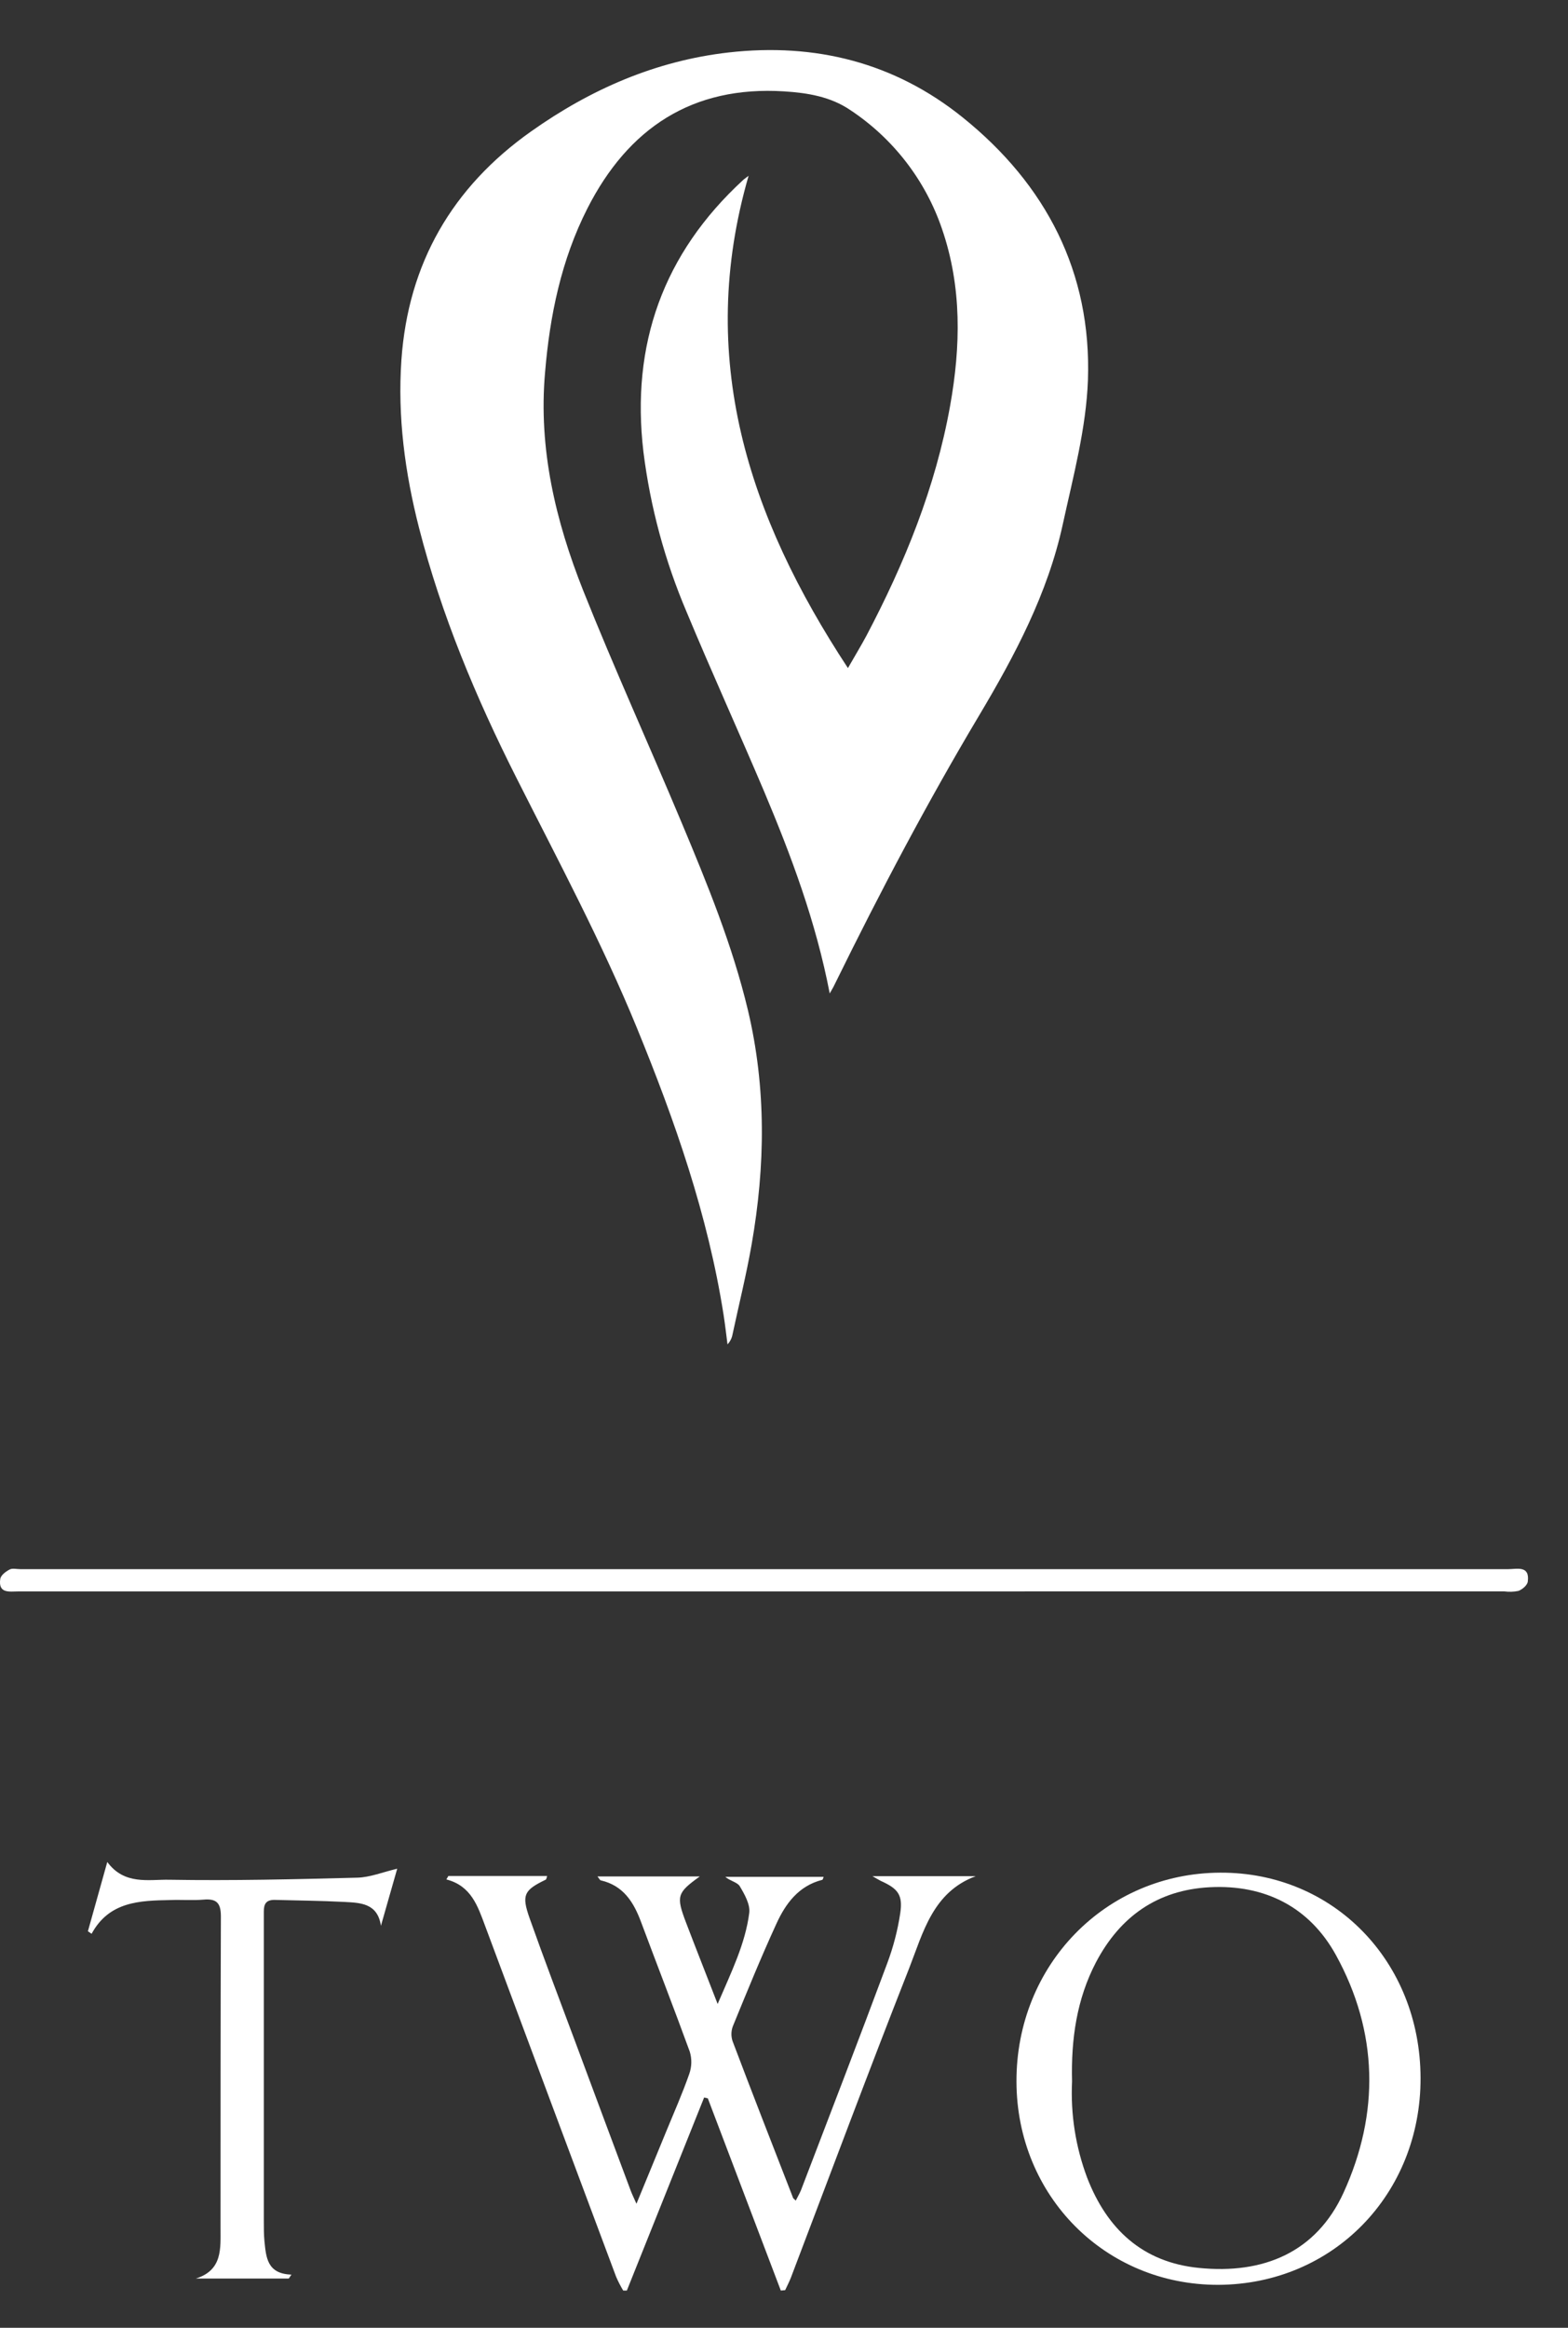
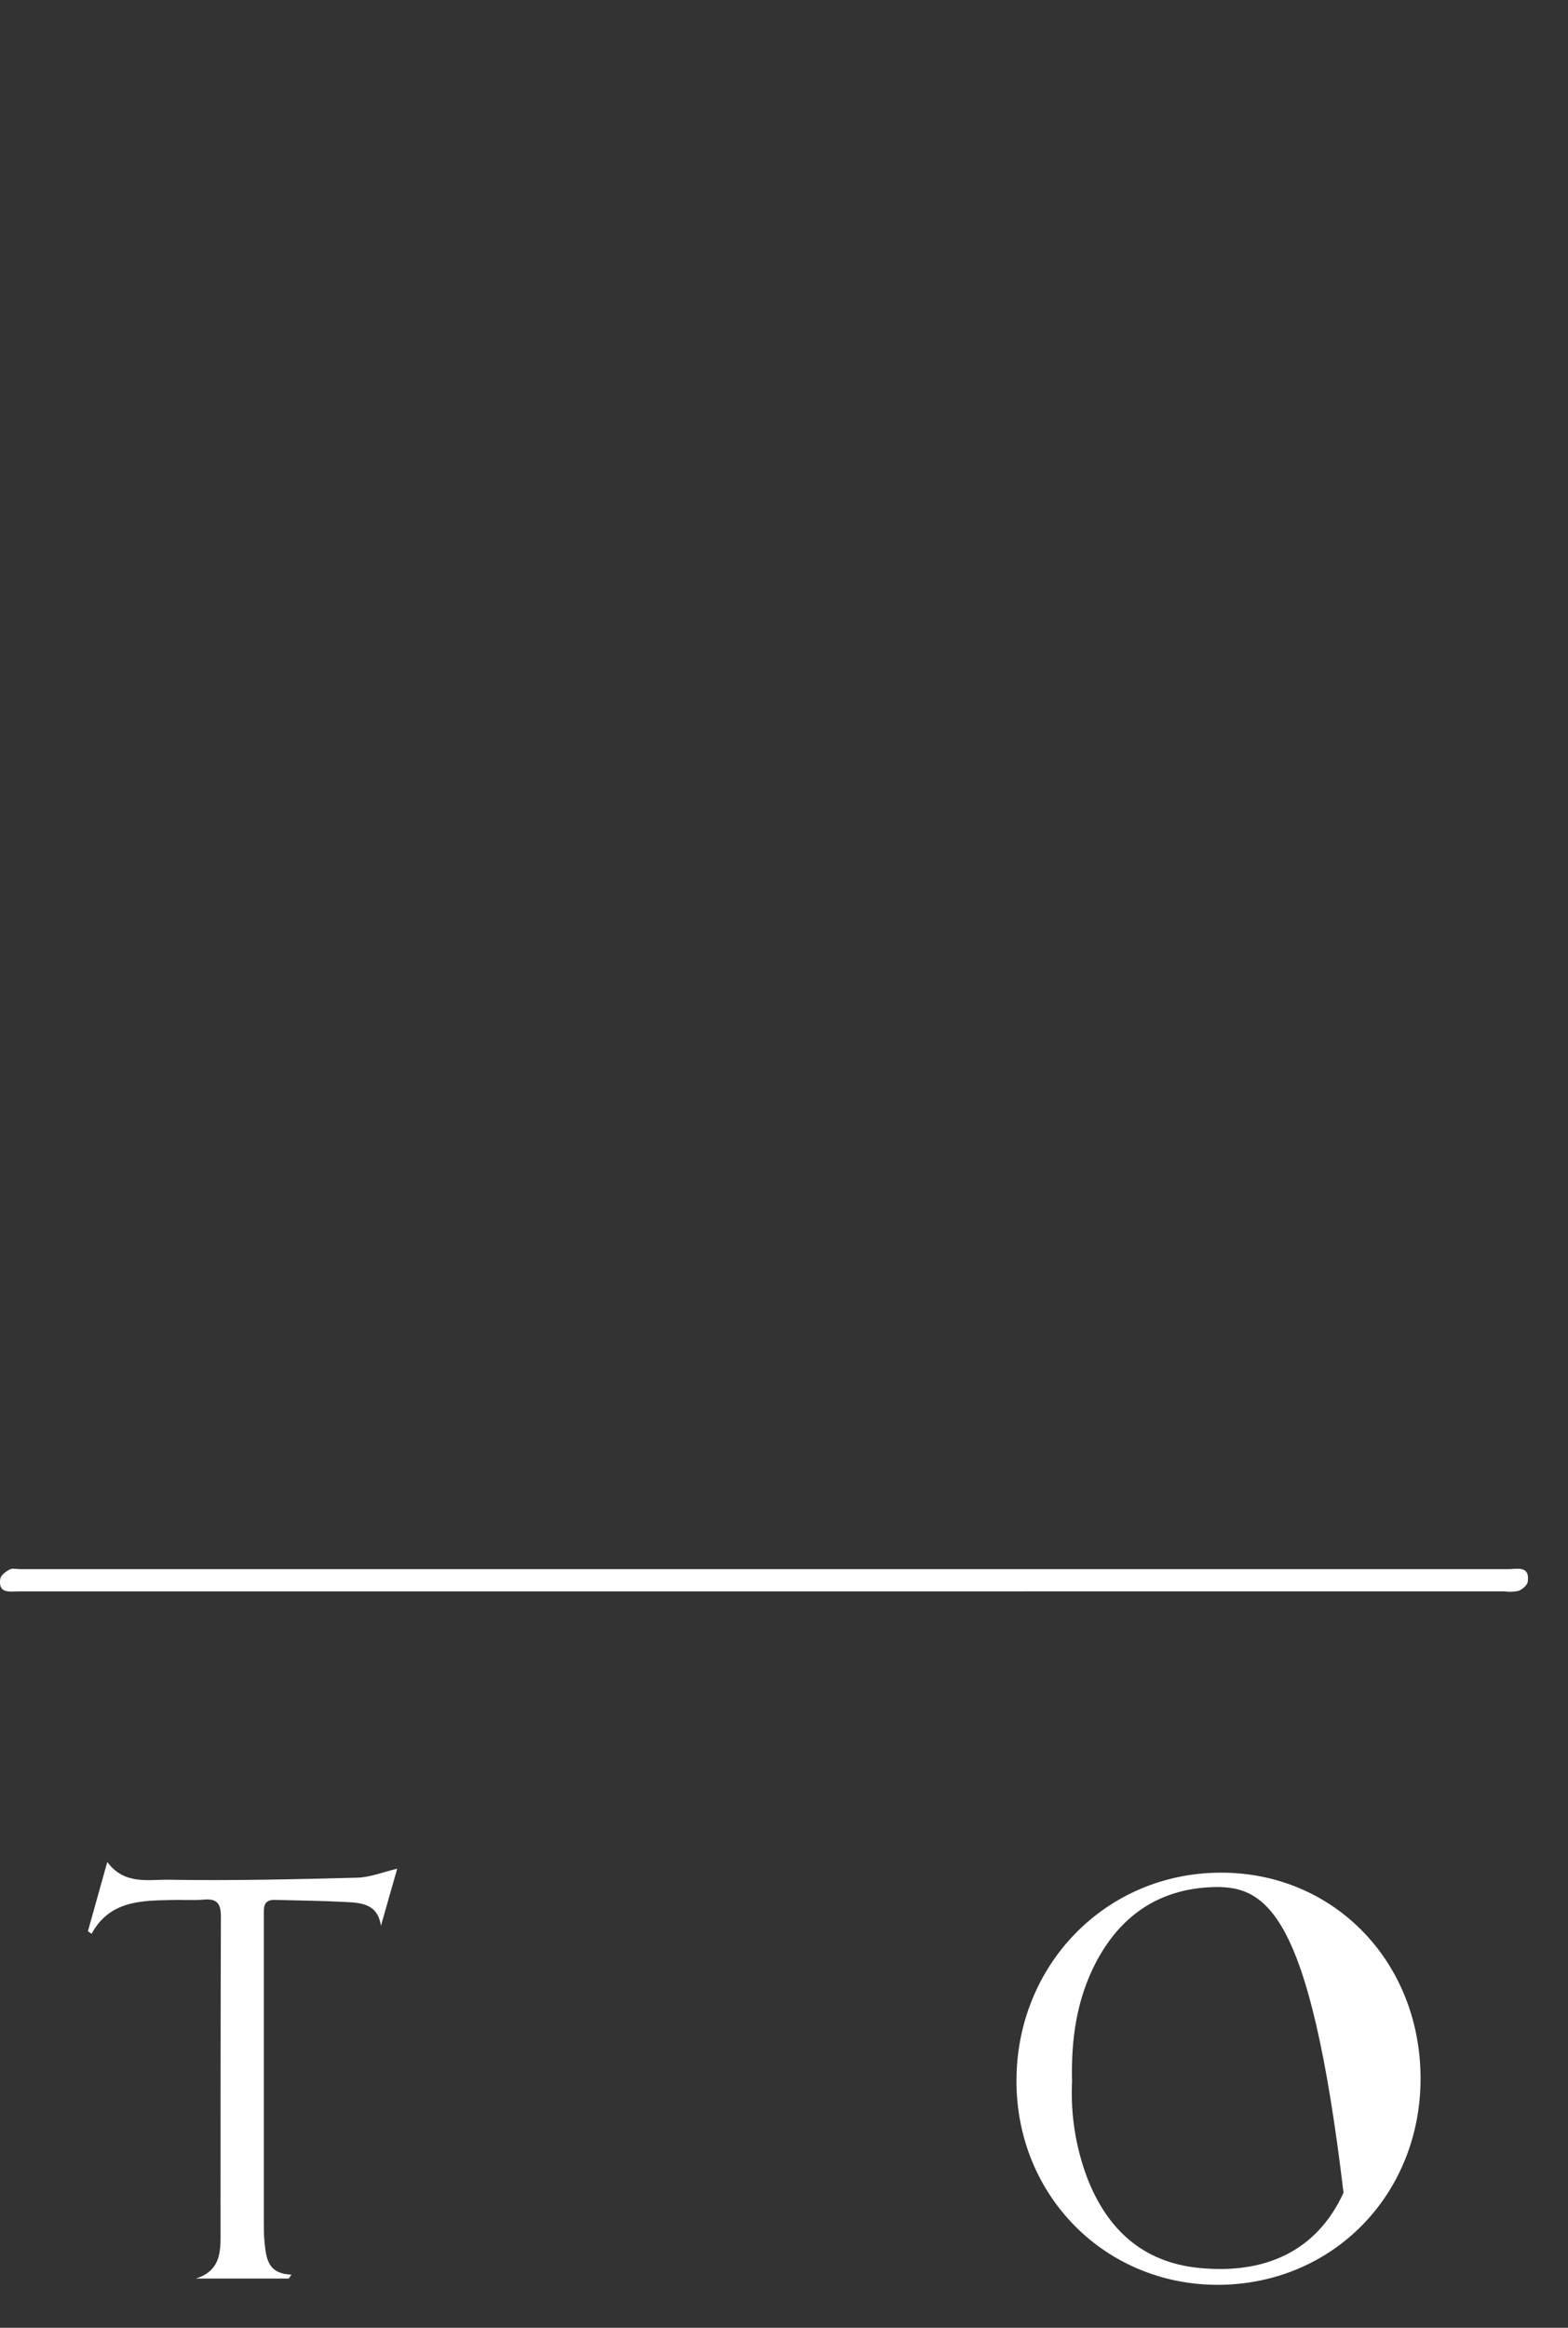
<svg xmlns="http://www.w3.org/2000/svg" width="31" height="46" viewBox="0 0 31 46" fill="none">
  <rect x="0" y="0" width="31" height="46" fill="#333333" stroke="none" />
-   <path d="M16.404 19.632C16.13 18.209 15.641 16.907 15.102 15.628C14.6 14.445 14.068 13.278 13.575 12.094C13.145 11.084 12.857 10.02 12.721 8.931C12.47 6.806 13.112 5.011 14.691 3.558C14.715 3.535 14.745 3.518 14.8 3.474C13.761 7.062 14.787 10.198 16.764 13.202C16.904 12.956 17.022 12.764 17.129 12.564C17.887 11.125 18.495 9.633 18.784 8.02C18.994 6.847 19.019 5.675 18.625 4.527C18.297 3.561 17.655 2.731 16.803 2.17C16.418 1.91 15.966 1.835 15.507 1.806C13.685 1.69 12.42 2.533 11.613 4.119C11.097 5.135 10.87 6.233 10.776 7.361C10.643 8.864 10.983 10.292 11.53 11.67C12.145 13.211 12.834 14.723 13.475 16.254C13.982 17.464 14.48 18.678 14.786 19.959C15.152 21.497 15.131 23.044 14.86 24.592C14.756 25.189 14.609 25.778 14.482 26.371C14.469 26.444 14.434 26.512 14.383 26.566C14.358 26.373 14.336 26.179 14.306 25.986C13.997 24.015 13.344 22.148 12.591 20.311C11.897 18.617 11.034 17.005 10.21 15.371C9.409 13.785 8.726 12.152 8.284 10.43C8.006 9.341 7.858 8.236 7.936 7.114C8.069 5.205 8.941 3.699 10.5 2.597C11.673 1.766 12.963 1.201 14.405 1.037C16.118 0.843 17.686 1.235 19.036 2.323C20.683 3.649 21.581 5.382 21.509 7.506C21.475 8.463 21.217 9.418 21.011 10.364C20.714 11.73 20.064 12.953 19.355 14.143C18.332 15.858 17.402 17.622 16.521 19.414C16.496 19.469 16.468 19.523 16.404 19.632Z" fill="white" />
-   <path d="M8.864 37.072H10.817C10.805 37.105 10.803 37.139 10.788 37.145C10.361 37.352 10.307 37.443 10.47 37.905C10.761 38.726 11.071 39.54 11.376 40.357C11.739 41.335 12.104 42.312 12.469 43.289C12.496 43.362 12.531 43.43 12.583 43.549C12.791 43.042 12.985 42.577 13.175 42.111C13.329 41.737 13.494 41.364 13.627 40.983C13.677 40.841 13.681 40.687 13.637 40.543C13.324 39.684 12.992 38.833 12.672 37.976C12.527 37.587 12.323 37.262 11.881 37.159C11.862 37.159 11.849 37.125 11.812 37.081H13.835C13.385 37.404 13.364 37.469 13.563 37.992C13.762 38.514 13.962 39.017 14.188 39.601C14.457 38.971 14.734 38.417 14.813 37.801C14.834 37.634 14.721 37.434 14.626 37.275C14.581 37.196 14.436 37.172 14.339 37.088H16.284C16.274 37.108 16.269 37.145 16.256 37.148C15.788 37.267 15.532 37.617 15.35 38.015C15.044 38.681 14.768 39.36 14.49 40.038C14.453 40.133 14.451 40.238 14.483 40.335C14.874 41.37 15.276 42.396 15.676 43.424C15.676 43.44 15.698 43.45 15.732 43.487C15.769 43.413 15.807 43.351 15.836 43.28C16.406 41.789 16.982 40.3 17.538 38.805C17.659 38.483 17.747 38.149 17.798 37.809C17.853 37.441 17.752 37.322 17.414 37.169C17.378 37.152 17.344 37.129 17.248 37.075H19.291C18.44 37.391 18.25 38.192 17.974 38.896C17.174 40.926 16.412 42.971 15.636 45.01C15.603 45.094 15.561 45.174 15.523 45.256L15.437 45.264C14.956 43.998 14.475 42.732 13.994 41.466L13.921 41.449L12.393 45.264H12.321C12.268 45.176 12.221 45.084 12.18 44.989C11.315 42.678 10.452 40.368 9.591 38.058C9.445 37.667 9.317 37.267 8.825 37.14L8.864 37.072Z" fill="white" />
-   <path d="M24.126 37.006C26.361 36.997 28.077 38.755 28.085 41.06C28.092 43.365 26.351 45.141 24.088 45.151C21.855 45.157 20.103 43.398 20.096 41.138C20.088 38.831 21.86 37.014 24.126 37.006ZM21.195 41.131C21.164 41.779 21.265 42.425 21.493 43.033C21.885 44.047 22.587 44.707 23.705 44.817C24.974 44.944 26.02 44.514 26.562 43.331C27.279 41.762 27.249 40.154 26.41 38.631C25.889 37.688 25.011 37.237 23.916 37.294C22.886 37.348 22.145 37.871 21.668 38.777C21.287 39.507 21.174 40.294 21.195 41.131Z" fill="white" />
+   <path d="M24.126 37.006C26.361 36.997 28.077 38.755 28.085 41.06C28.092 43.365 26.351 45.141 24.088 45.151C21.855 45.157 20.103 43.398 20.096 41.138C20.088 38.831 21.86 37.014 24.126 37.006ZM21.195 41.131C21.164 41.779 21.265 42.425 21.493 43.033C21.885 44.047 22.587 44.707 23.705 44.817C24.974 44.944 26.02 44.514 26.562 43.331C25.889 37.688 25.011 37.237 23.916 37.294C22.886 37.348 22.145 37.871 21.668 38.777C21.287 39.507 21.174 40.294 21.195 41.131Z" fill="white" />
  <path d="M15.101 31.448H0.366C0.191 31.448 -0.038 31.498 0.005 31.202C0.016 31.13 0.11 31.057 0.191 31.015C0.244 30.986 0.326 31.008 0.399 31.008C10.206 31.008 20.012 31.008 29.819 31.008C29.993 31.008 30.247 30.931 30.205 31.253C30.197 31.324 30.101 31.407 30.021 31.438C29.928 31.457 29.831 31.46 29.737 31.447L15.101 31.448Z" fill="white" />
  <path d="M5.709 45.027H3.871C4.406 44.861 4.359 44.425 4.36 44.025C4.36 41.974 4.36 39.922 4.367 37.871C4.367 37.605 4.282 37.516 4.023 37.539C3.808 37.557 3.59 37.539 3.373 37.547C2.766 37.558 2.16 37.572 1.811 38.214L1.738 38.164C1.862 37.724 1.985 37.283 2.121 36.795C2.461 37.256 2.939 37.138 3.345 37.146C4.585 37.167 5.826 37.137 7.066 37.105C7.317 37.098 7.565 36.996 7.853 36.928C7.746 37.304 7.639 37.68 7.531 38.056C7.464 37.601 7.114 37.602 6.801 37.584C6.343 37.56 5.882 37.557 5.424 37.544C5.258 37.544 5.216 37.629 5.216 37.772C5.216 38.108 5.216 38.444 5.216 38.78C5.216 40.487 5.216 42.194 5.216 43.9C5.216 44.029 5.216 44.158 5.228 44.286C5.261 44.603 5.277 44.934 5.762 44.949L5.709 45.027Z" fill="white" />
</svg>